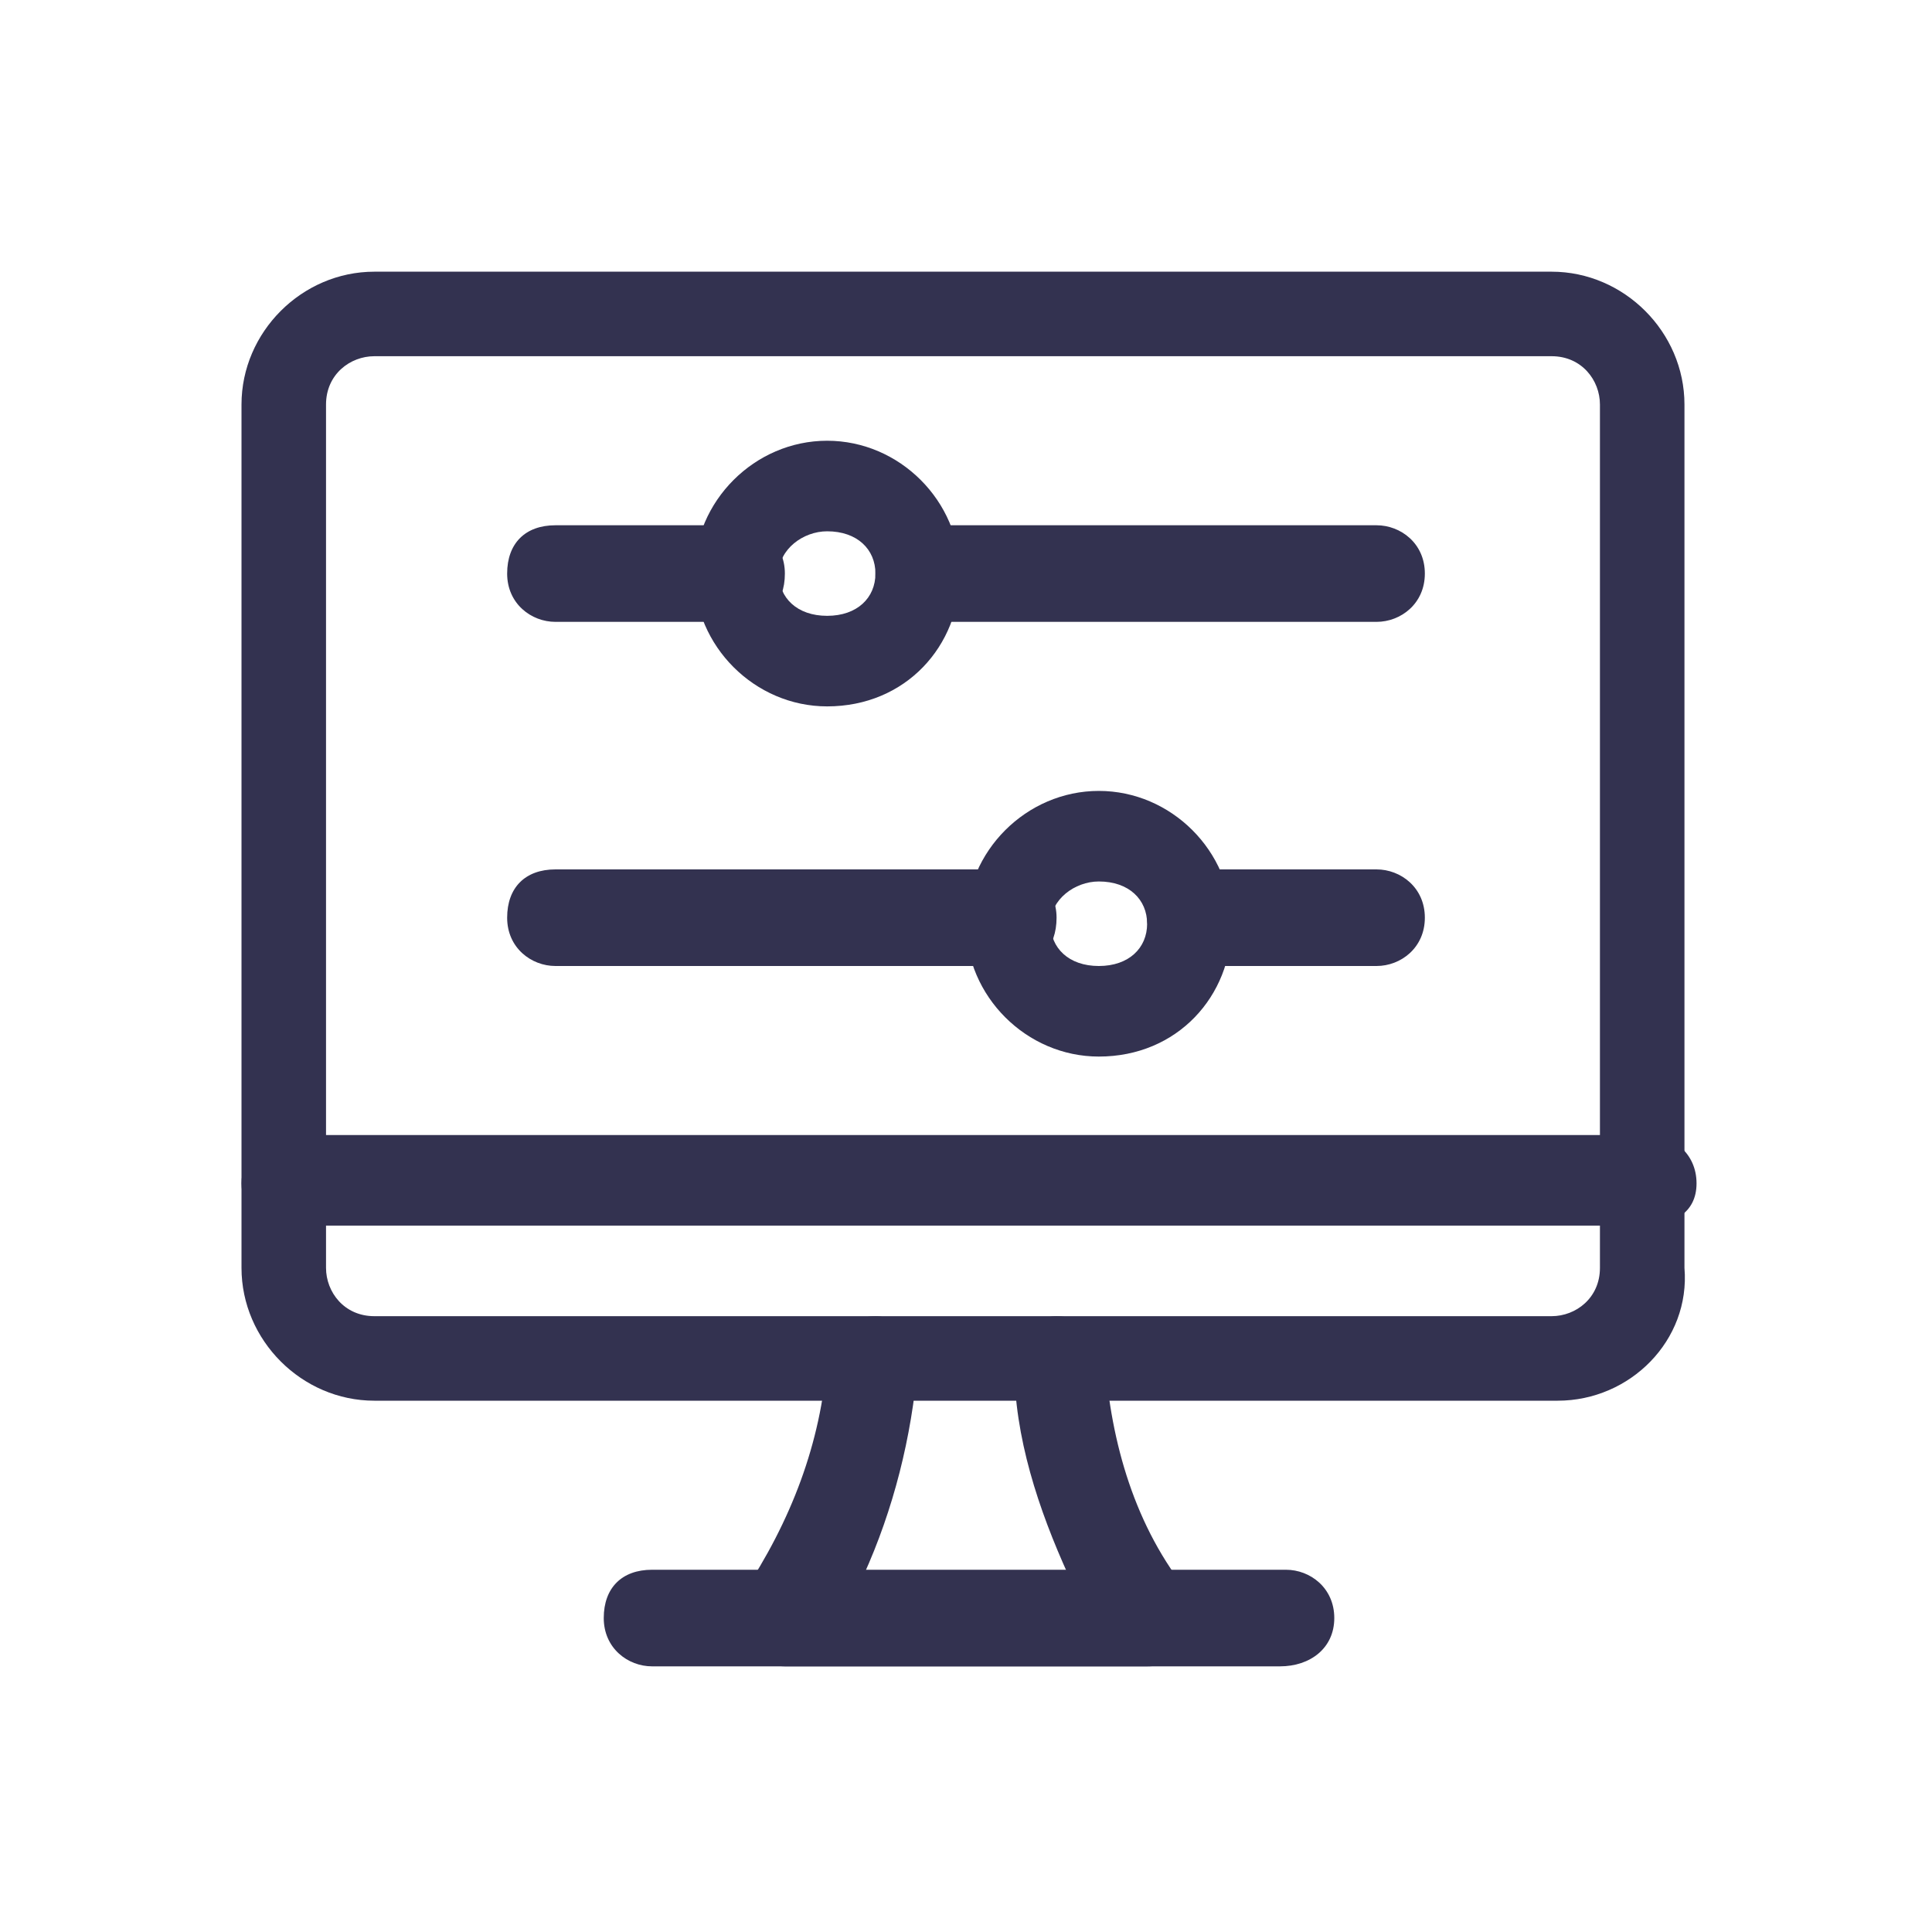
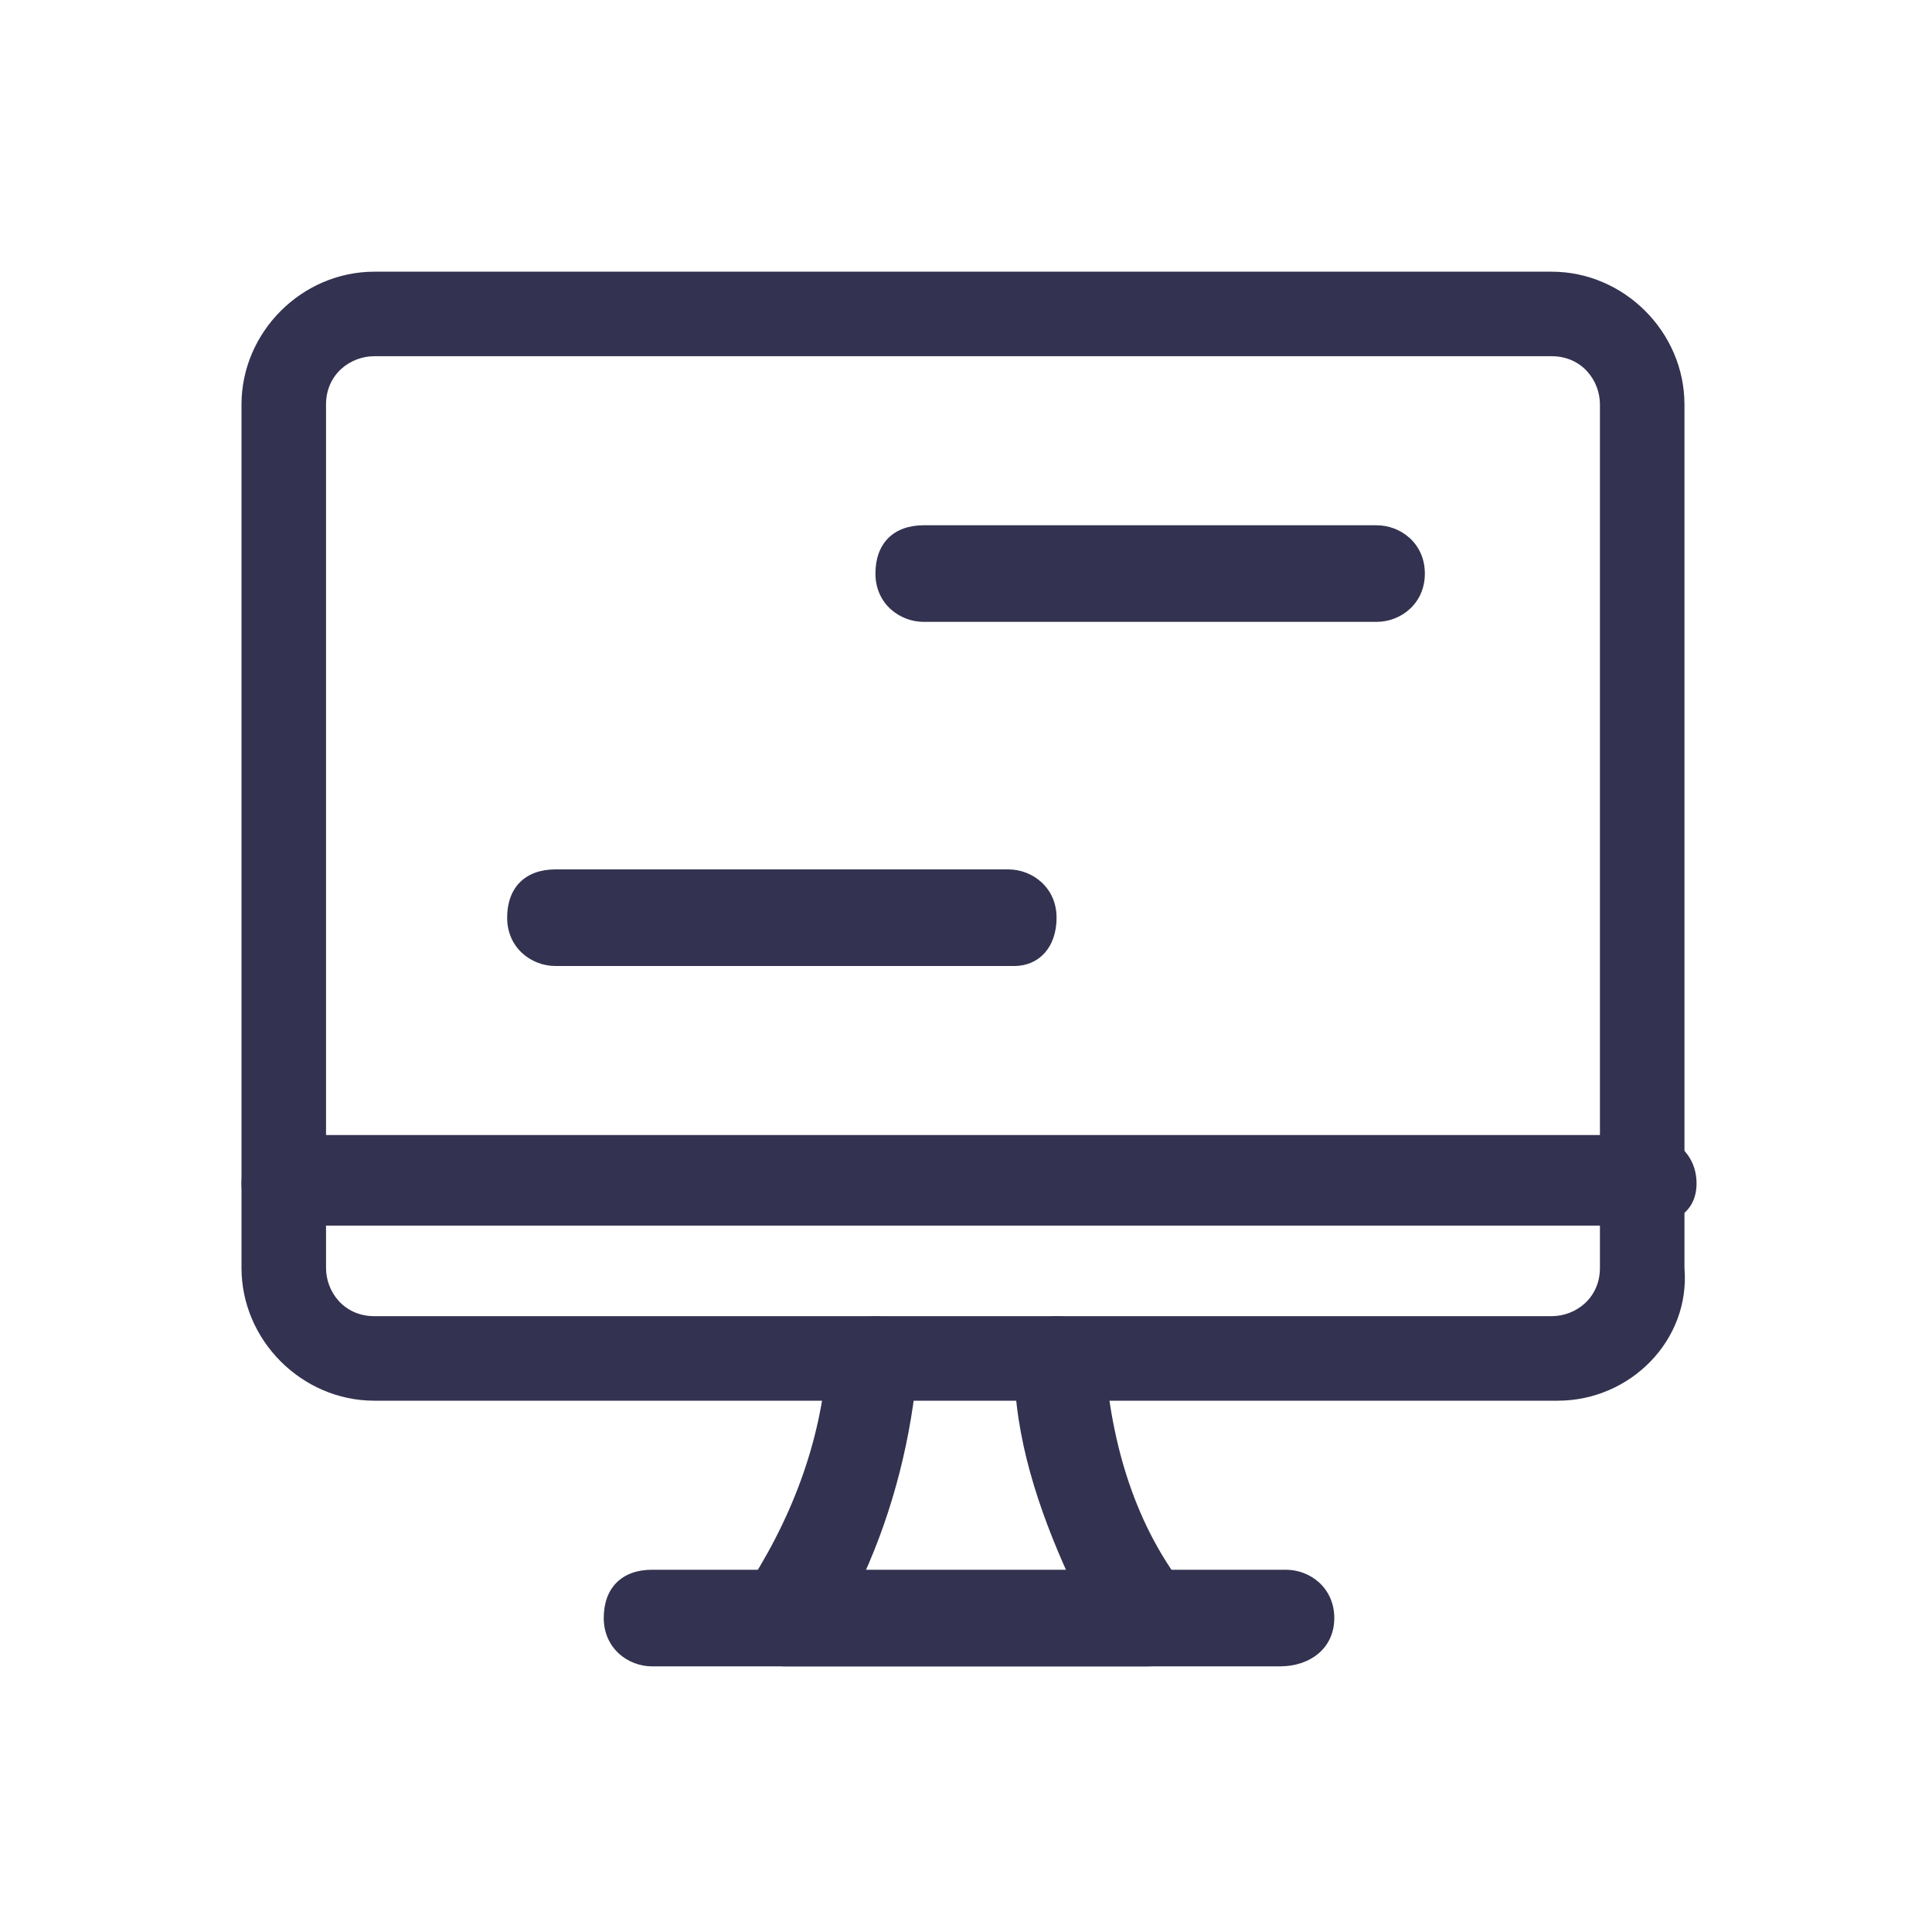
<svg xmlns="http://www.w3.org/2000/svg" version="1.1" id="Layer_1" x="0px" y="0px" viewBox="0 0 32 32" style="enable-background:new 0 0 32 32;" xml:space="preserve">
  <style type="text/css">
	.st0{fill:#333250;}
</style>
  <g id="Interface-Essential__x2F__Controls__x2F__settings-slider-desktop-horizontal">
    <g id="Group_168">
      <g id="settings-slider-desktop-horizontal">
        <g id="Oval_99">
-           <path class="st0" d="M13.7,11.7c-1.2,0-2.2-1-2.2-2.2s1-2.2,2.2-2.2s2.2,1,2.2,2.2S15,11.7,13.7,11.7z M13.7,8.8      c-0.4,0-0.8,0.3-0.8,0.7s0.3,0.7,0.8,0.7s0.8-0.3,0.8-0.7S14.2,8.8,13.7,8.8z" />
-         </g>
+           </g>
        <g id="Shape_771">
          <path class="st0" d="M22.8,10.3h-7.5c-0.4,0-0.8-0.3-0.8-0.8s0.3-0.8,0.8-0.8h7.5c0.4,0,0.8,0.3,0.8,0.8S23.2,10.3,22.8,10.3z" />
        </g>
        <g id="Shape_772">
-           <path class="st0" d="M12.2,10.3h-3c-0.4,0-0.8-0.3-0.8-0.8s0.3-0.8,0.8-0.8h3c0.4,0,0.8,0.3,0.8,0.8S12.7,10.3,12.2,10.3z" />
-         </g>
+           </g>
        <g id="Oval_100">
-           <path class="st0" d="M18.2,17.5c-1.2,0-2.2-1-2.2-2.2s1-2.2,2.2-2.2s2.2,1,2.2,2.2S19.5,17.5,18.2,17.5z M18.2,14.6      c-0.4,0-0.8,0.3-0.8,0.7s0.3,0.7,0.8,0.7s0.8-0.3,0.8-0.7S18.7,14.6,18.2,14.6z" />
-         </g>
+           </g>
        <g id="Shape_773">
          <path class="st0" d="M16.8,16H9.2c-0.4,0-0.8-0.3-0.8-0.8s0.3-0.8,0.8-0.8h7.5c0.4,0,0.8,0.3,0.8,0.8S17.2,16,16.8,16z" />
        </g>
        <g id="Shape_774">
-           <path class="st0" d="M22.8,16h-3c-0.4,0-0.8-0.3-0.8-0.8s0.3-0.8,0.8-0.8h3c0.4,0,0.8,0.3,0.8,0.8S23.2,16,22.8,16z" />
-         </g>
+           </g>
        <g id="Shape_775">
          <path class="st0" d="M19,27.6h-6c-0.3,0-0.5-0.2-0.7-0.4s-0.1-0.5,0-0.8c0.8-1.2,1.3-2.5,1.4-3.9c0-0.4,0.4-0.7,0.8-0.7      c0.4,0,0.7,0.4,0.7,0.8c-0.1,1.2-0.4,2.4-0.9,3.5h3.4c-0.5-1.1-0.9-2.3-0.9-3.5c0-0.4,0.3-0.8,0.7-0.8c0.4,0,0.8,0.3,0.8,0.7      c0.1,1.4,0.5,2.8,1.4,3.9c0.2,0.2,0.2,0.5,0,0.8S19.3,27.6,19,27.6z" />
        </g>
        <g id="Shape_776">
          <path class="st0" d="M21.2,27.6H10.8c-0.4,0-0.8-0.3-0.8-0.8s0.3-0.8,0.8-0.8h10.5c0.4,0,0.8,0.3,0.8,0.8S21.7,27.6,21.2,27.6z" />
        </g>
        <g id="Shape_777">
          <path class="st0" d="M27.2,20.3H4.8C4.3,20.3,4,20,4,19.6s0.3-0.8,0.8-0.8h22.5c0.4,0,0.8,0.3,0.8,0.8S27.7,20.3,27.2,20.3z" />
        </g>
        <g id="Rectangle-path_61">
          <path class="st0" d="M25.8,23.2H6.2C5,23.2,4,22.2,4,21V6.7c0-1.2,1-2.2,2.2-2.2h19.5c1.2,0,2.2,1,2.2,2.2V21      C28,22.2,27,23.2,25.8,23.2z M6.2,5.9c-0.4,0-0.8,0.3-0.8,0.8V21c0,0.4,0.3,0.8,0.8,0.8h19.5c0.4,0,0.8-0.3,0.8-0.8V6.7      c0-0.4-0.3-0.8-0.8-0.8H6.2z" />
        </g>
      </g>
    </g>
  </g>
</svg>